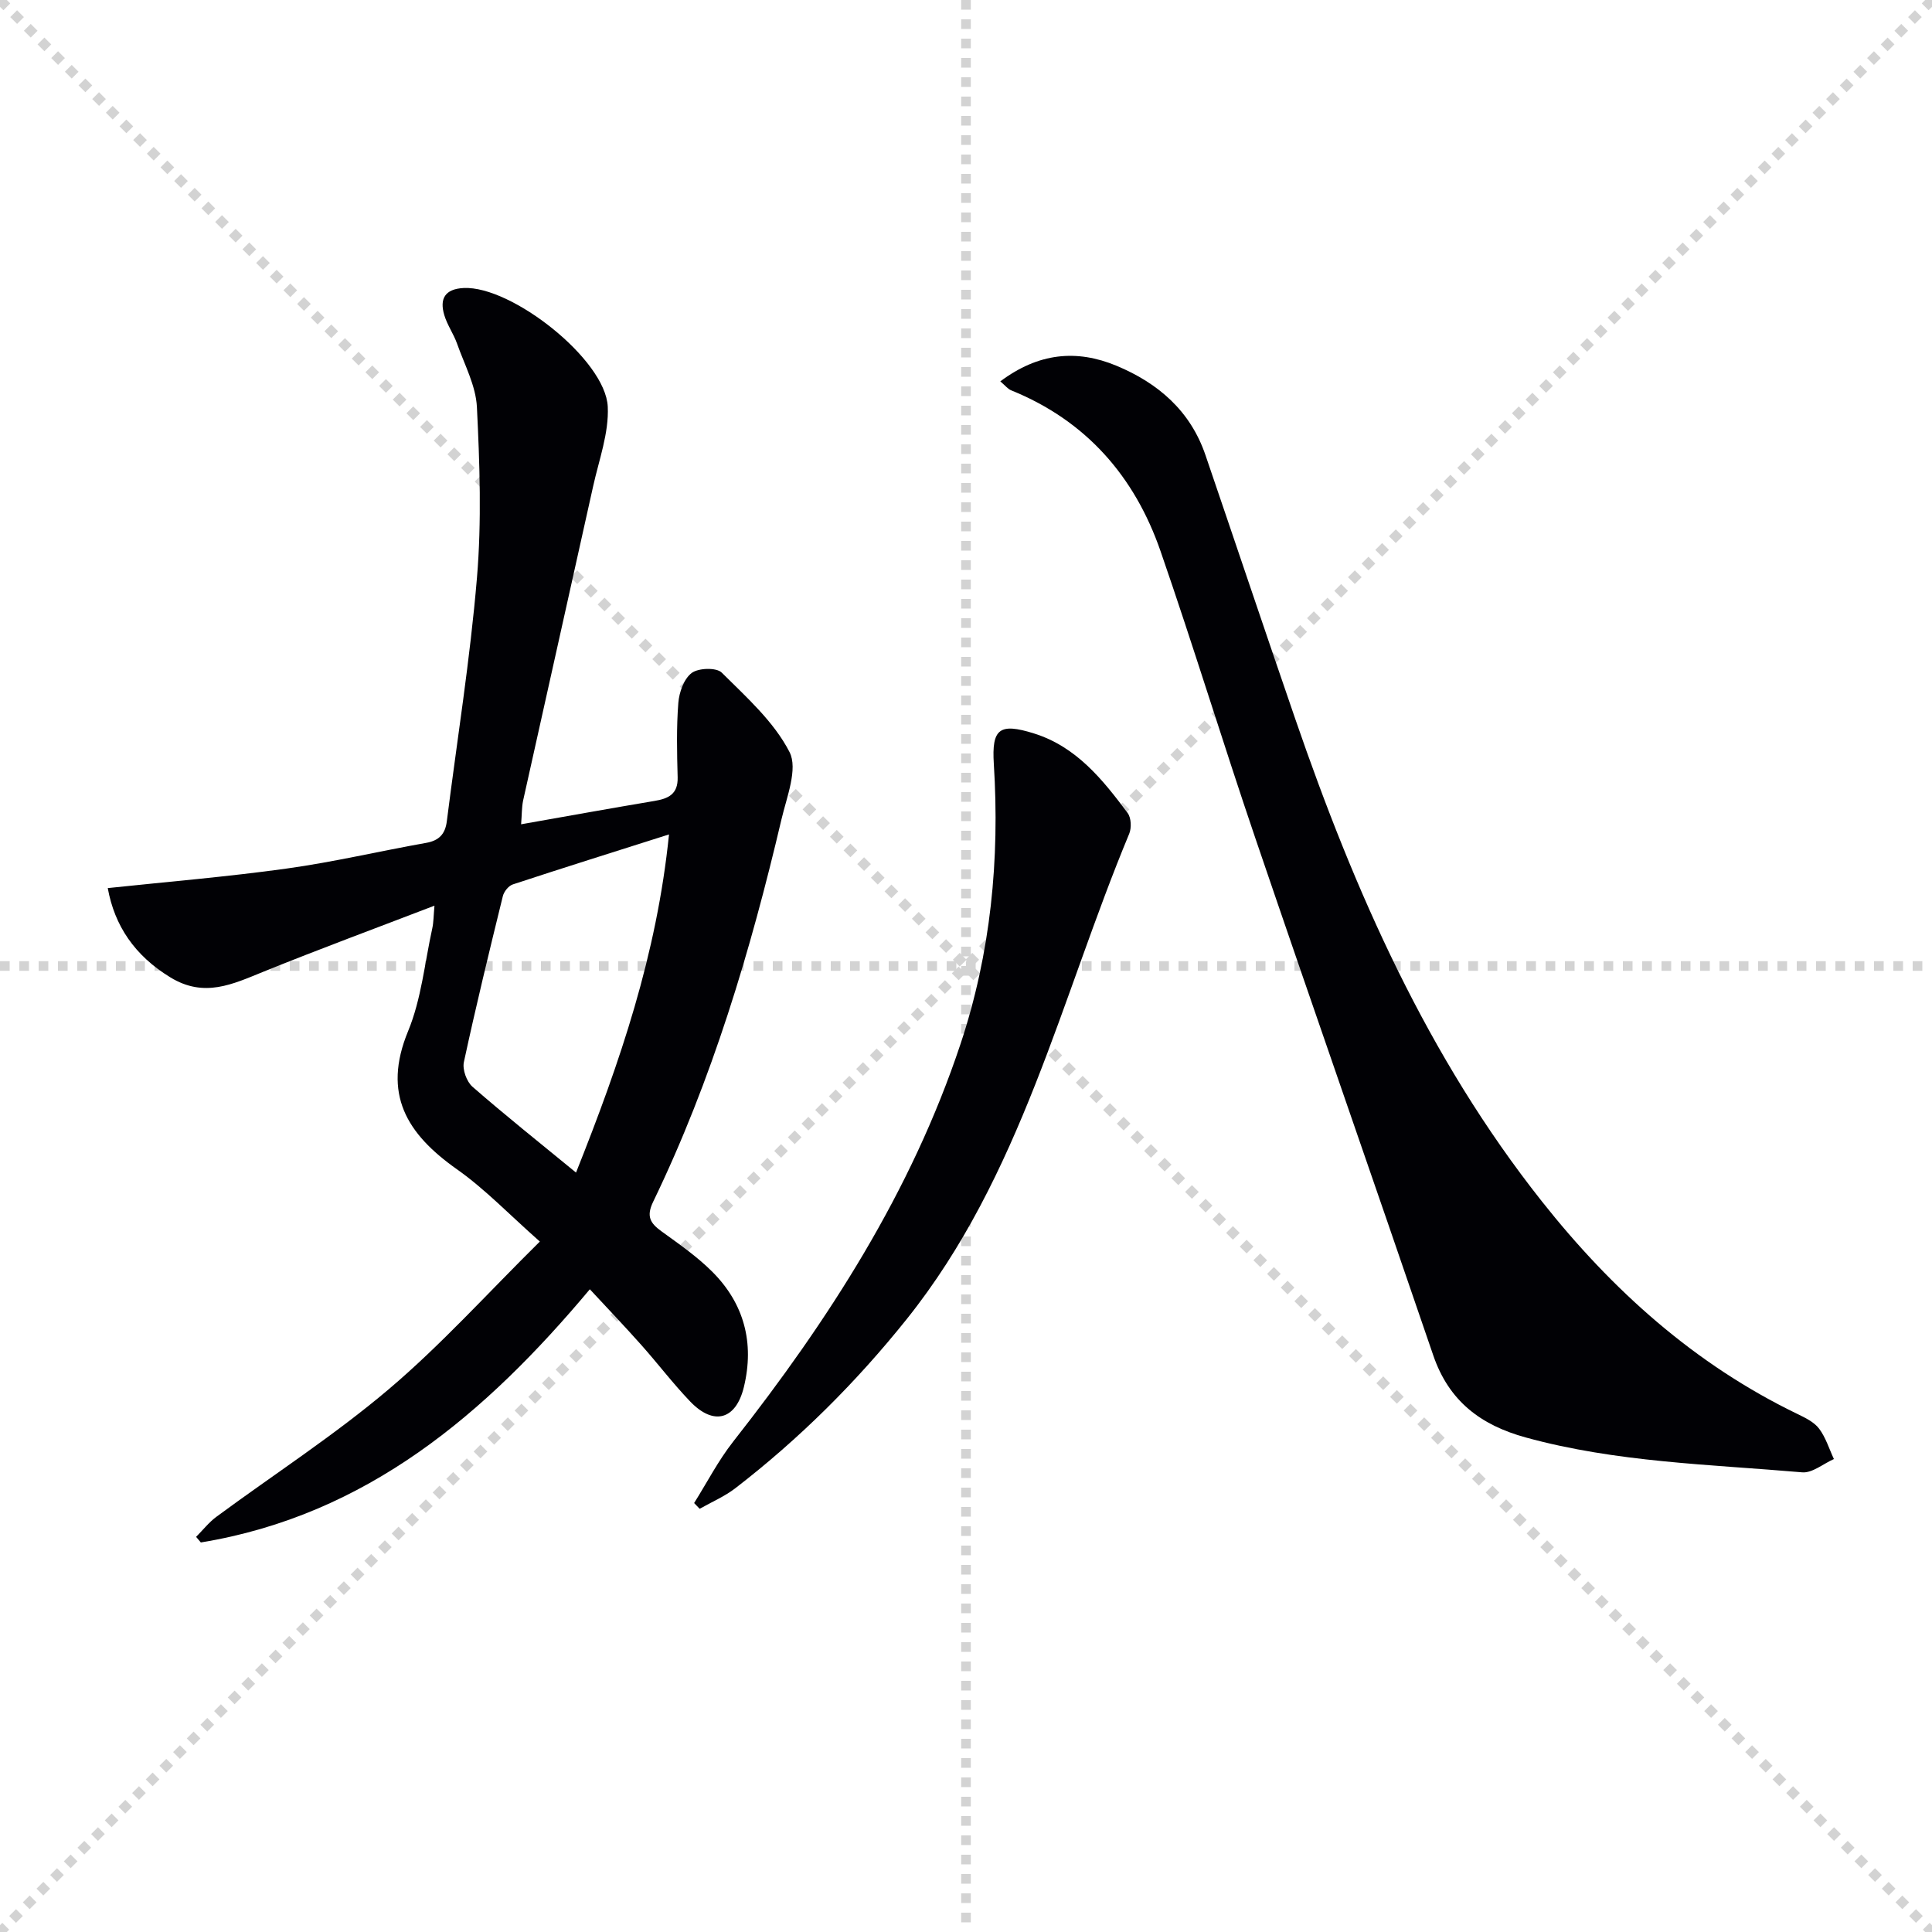
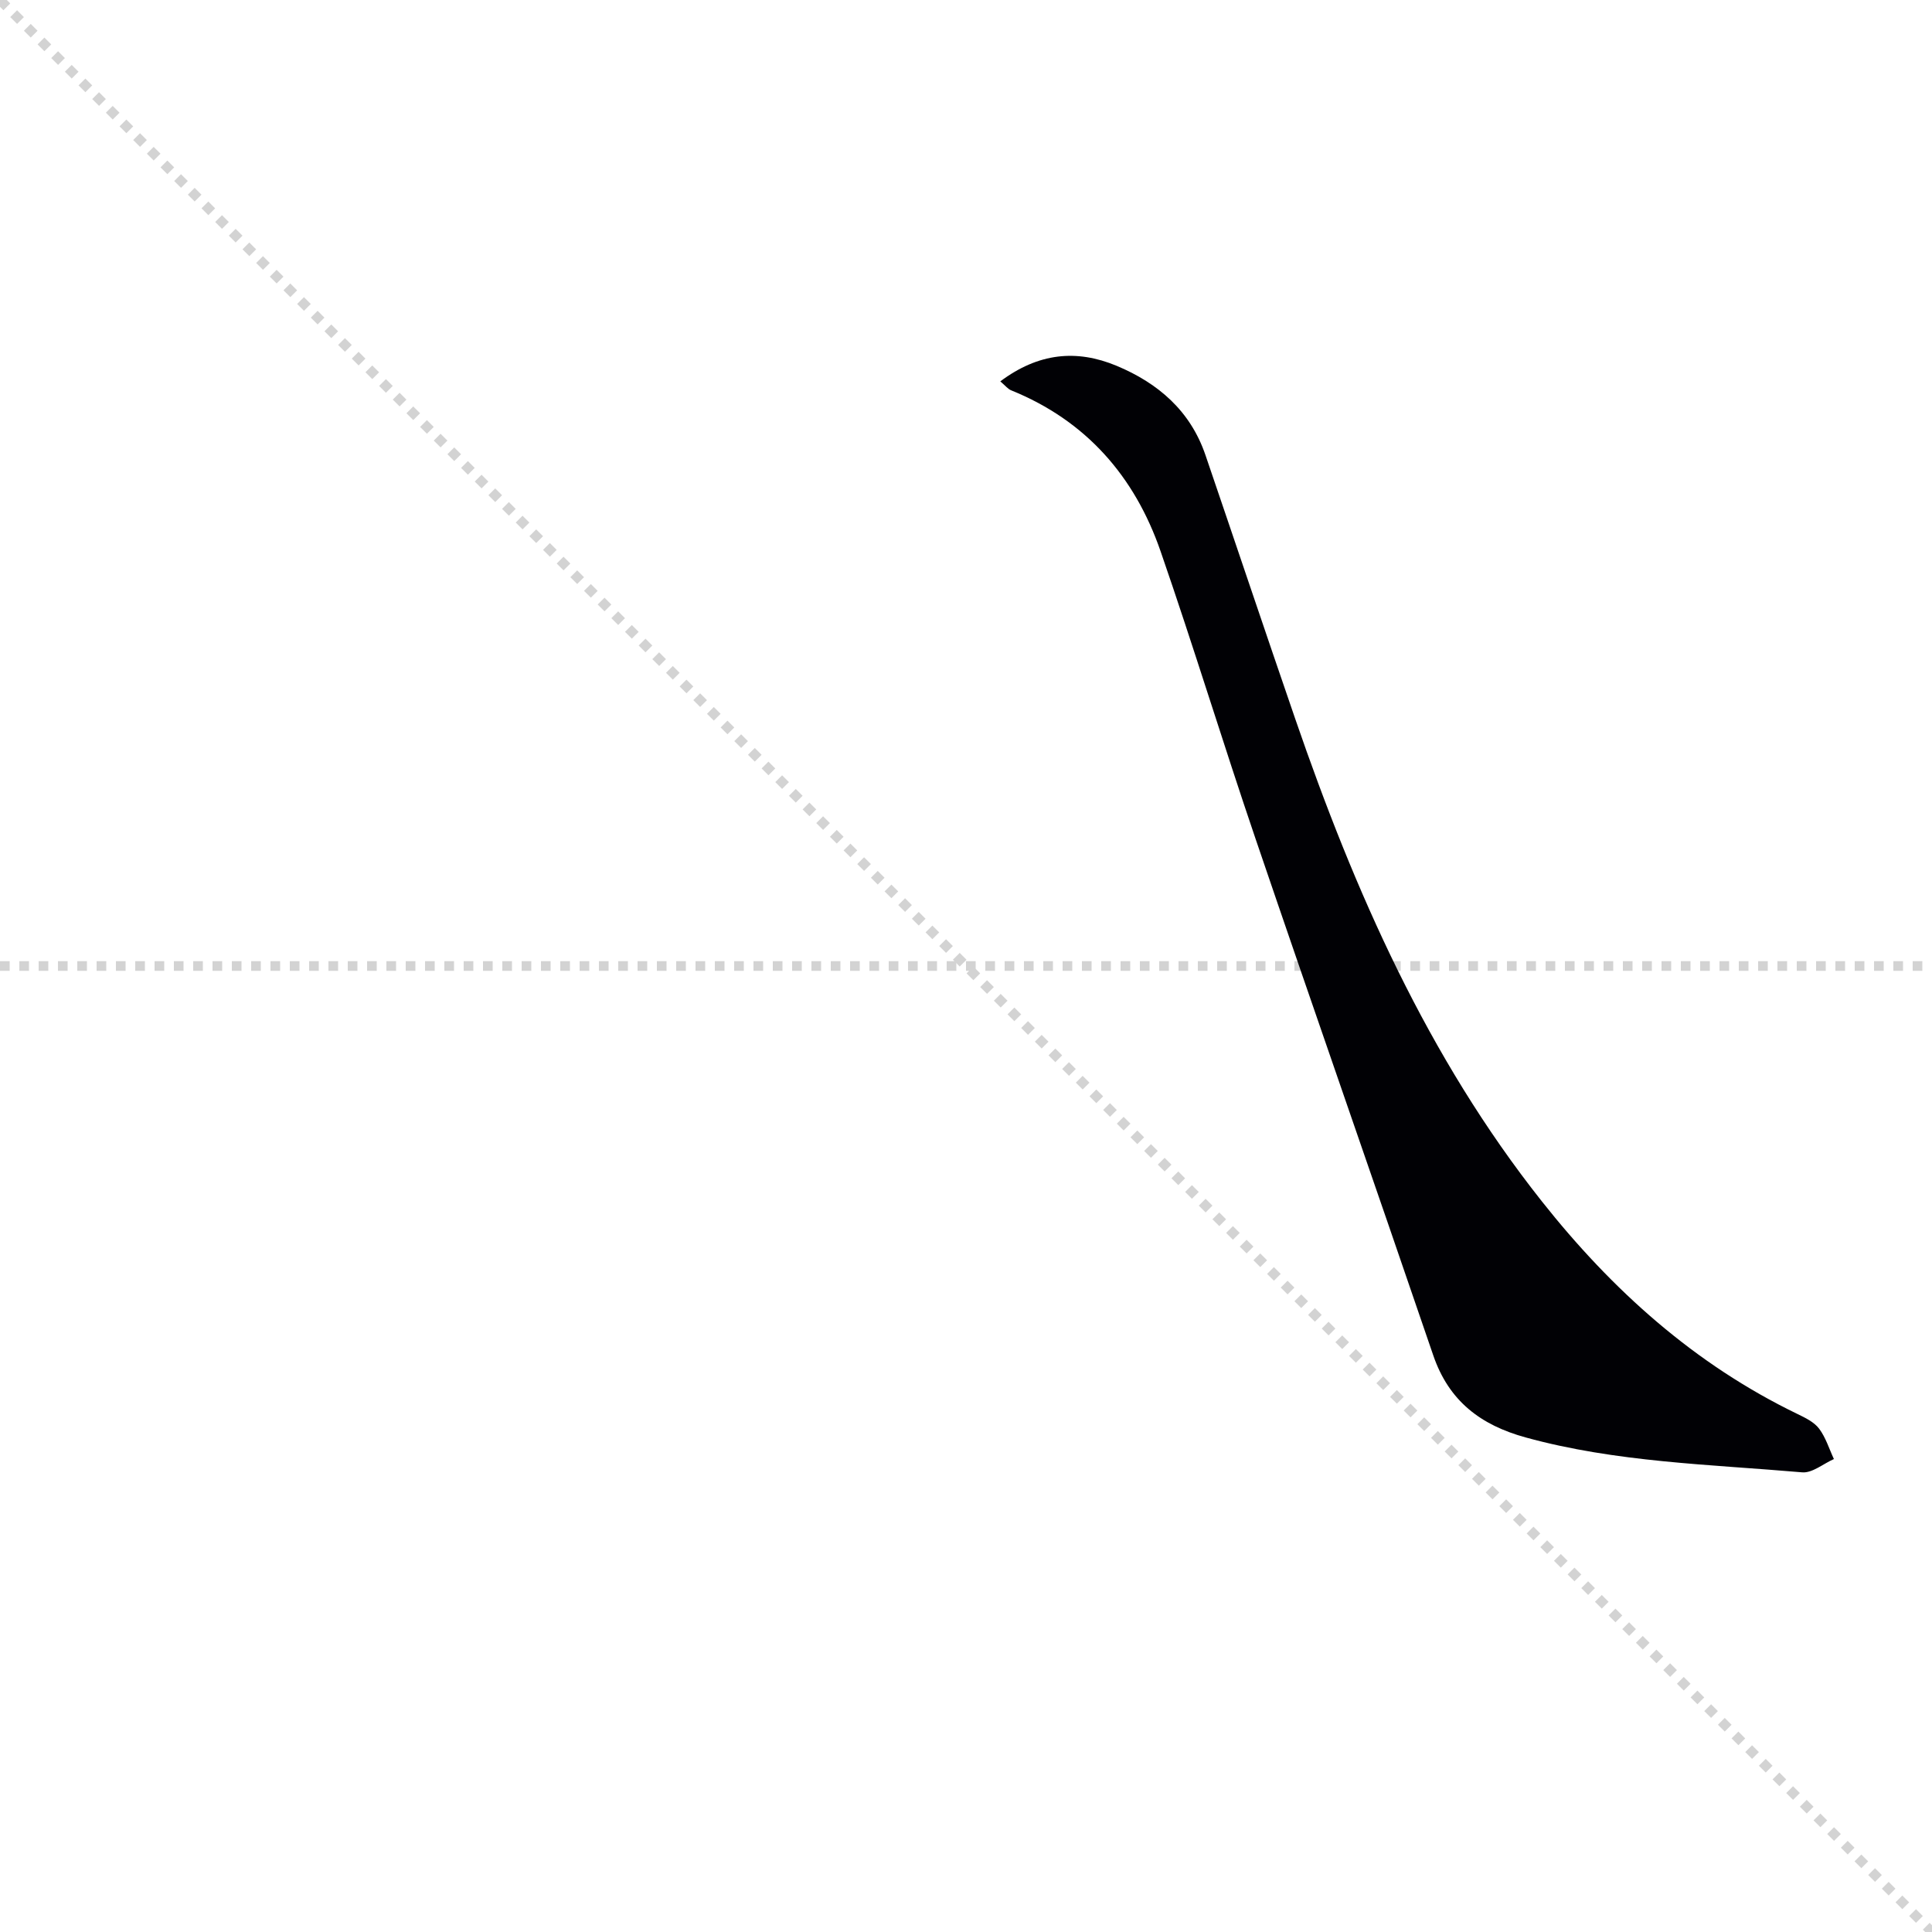
<svg xmlns="http://www.w3.org/2000/svg" enable-background="new 0 0 400 400" viewBox="0 0 400 400">
  <g stroke="lightgray" stroke-dasharray="1,1" stroke-width="1" transform="scale(2, 2)">
    <line x1="0" y1="0" x2="200" y2="200" />
-     <line x1="200" y1="0" x2="0" y2="200" />
-     <line x1="100" y1="0" x2="100" y2="200" />
    <line x1="0" y1="100" x2="200" y2="100" />
  </g>
  <g fill="#010105">
-     <path d="m107.89 170.66c9.63-1.7 18.6-3.32 27.59-4.83 2.89-.48 4.91-1.39 4.82-4.89-.14-5.13-.26-10.3.14-15.41.17-2.19 1.16-5 2.77-6.2 1.4-1.05 5.13-1.16 6.22-.07 5.13 5.1 10.82 10.18 14.03 16.44 1.78 3.47-.58 9.32-1.67 13.96-6.4 27.21-14.36 53.92-26.57 79.17-1.45 3.01-.6 4.41 1.73 6.1 3.63 2.63 7.37 5.22 10.52 8.37 6.61 6.61 8.74 14.74 6.55 23.84-1.64 6.82-6.25 8.11-11.12 3.03-3.57-3.72-6.69-7.85-10.12-11.7-3.41-3.84-6.96-7.55-10.66-11.54-21.56 25.74-46.16 46.77-80.54 52.42-.33-.39-.65-.77-.98-1.16 1.4-1.4 2.64-3 4.21-4.16 11.91-8.79 24.41-16.86 35.67-26.4 10.87-9.21 20.48-19.9 31.29-30.58-6.27-5.53-11.32-10.84-17.19-14.98-10.34-7.3-15.47-15.54-10.09-28.58 2.75-6.65 3.44-14.16 5.01-21.29.27-1.24.26-2.55.45-4.69-12.26 4.71-23.91 9.01-35.43 13.68-6.37 2.58-12.22 5.45-19.24 1.17-7.4-4.51-11.56-10.69-12.97-18.49 12.43-1.32 24.8-2.34 37.06-4.05 9.68-1.34 19.22-3.6 28.85-5.31 2.71-.48 3.96-1.85 4.29-4.48 2.12-16.8 4.83-33.56 6.24-50.42.98-11.7.57-23.56-.01-35.32-.22-4.44-2.58-8.8-4.11-13.14-.72-2.03-2.03-3.85-2.64-5.9-1.02-3.38.11-5.43 4.01-5.62 9.89-.49 29.37 14.81 29.83 24.57.26 5.44-1.82 11.02-3.03 16.49-4.8 21.7-9.69 43.38-14.5 65.08-.29 1.43-.25 2.92-.41 4.89zm11.37 72.11c9.17-22.97 16.72-45.15 19.25-70.01-11.33 3.6-21.86 6.9-32.34 10.35-.88.29-1.83 1.48-2.06 2.42-2.81 11.43-5.59 22.86-8.07 34.37-.33 1.54.57 4.03 1.77 5.09 6.75 5.89 13.76 11.47 21.45 17.78z" />
    <path d="m207.1 78.96c7.9-5.91 15.78-6.68 24.07-3.23 8.63 3.6 15.28 9.34 18.4 18.47 6.22 18.21 12.33 36.45 18.6 54.65 12.29 35.7 27.38 69.99 51.05 99.87 14.54 18.37 31.61 33.73 52.9 44.02 1.63.79 3.46 1.67 4.5 3.04 1.38 1.83 2.08 4.18 3.07 6.3-2.2.97-4.48 2.94-6.58 2.75-19.16-1.66-38.47-2.06-57.23-7.22-9.36-2.57-15.91-7.56-19.14-17-12.18-35.68-24.64-71.25-36.79-106.94-6.74-19.79-12.83-39.8-19.67-59.55-5.36-15.49-15.41-27.02-30.91-33.3-.7-.27-1.22-.98-2.27-1.86z" />
-     <path d="m143.71 311.19c2.68-4.27 5.01-8.81 8.11-12.75 19.73-25.12 36.85-51.67 47.03-82.25 6.29-18.9 8.15-38.26 6.91-58.03-.46-7.29 1.16-8.55 8.31-6.31 8.77 2.75 14.22 9.53 19.41 16.5.73.99.81 3.07.31 4.27-14.17 34.04-22.32 70.81-46.08 100.51-10.47 13.08-22.21 24.76-35.44 34.97-2.24 1.73-4.93 2.87-7.41 4.28-.38-.41-.76-.8-1.15-1.19z" />
  </g>
</svg>